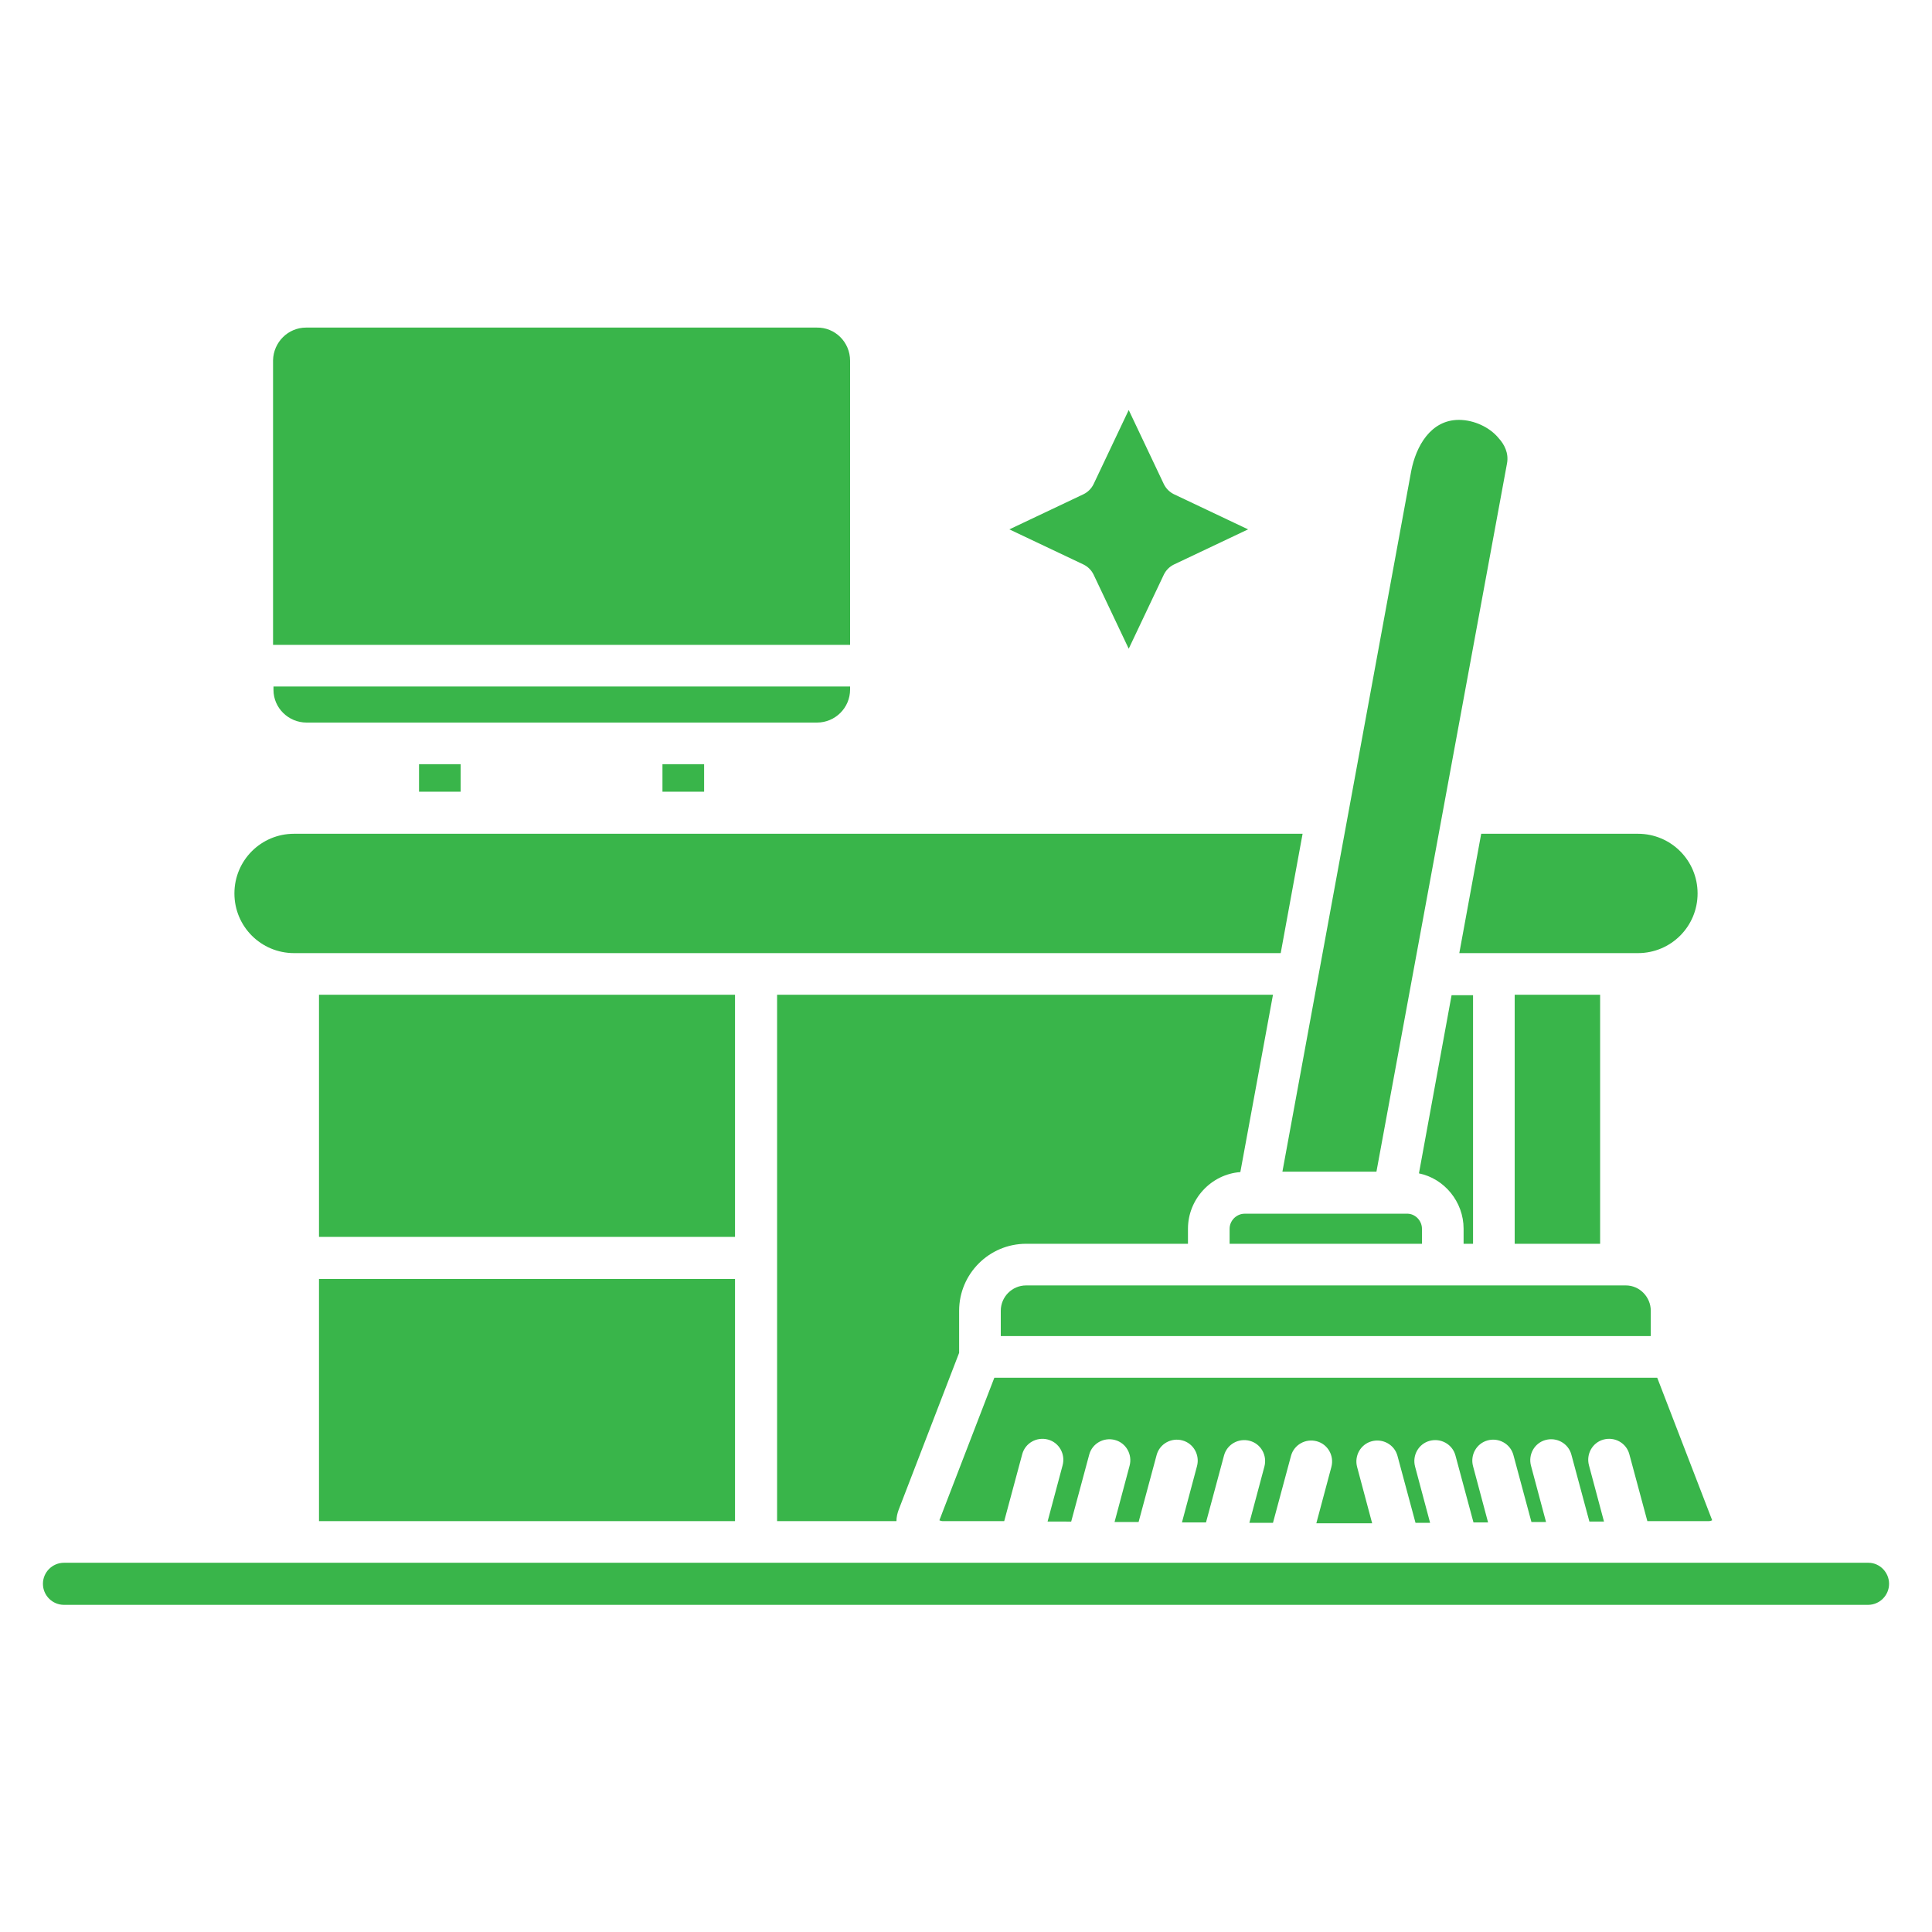
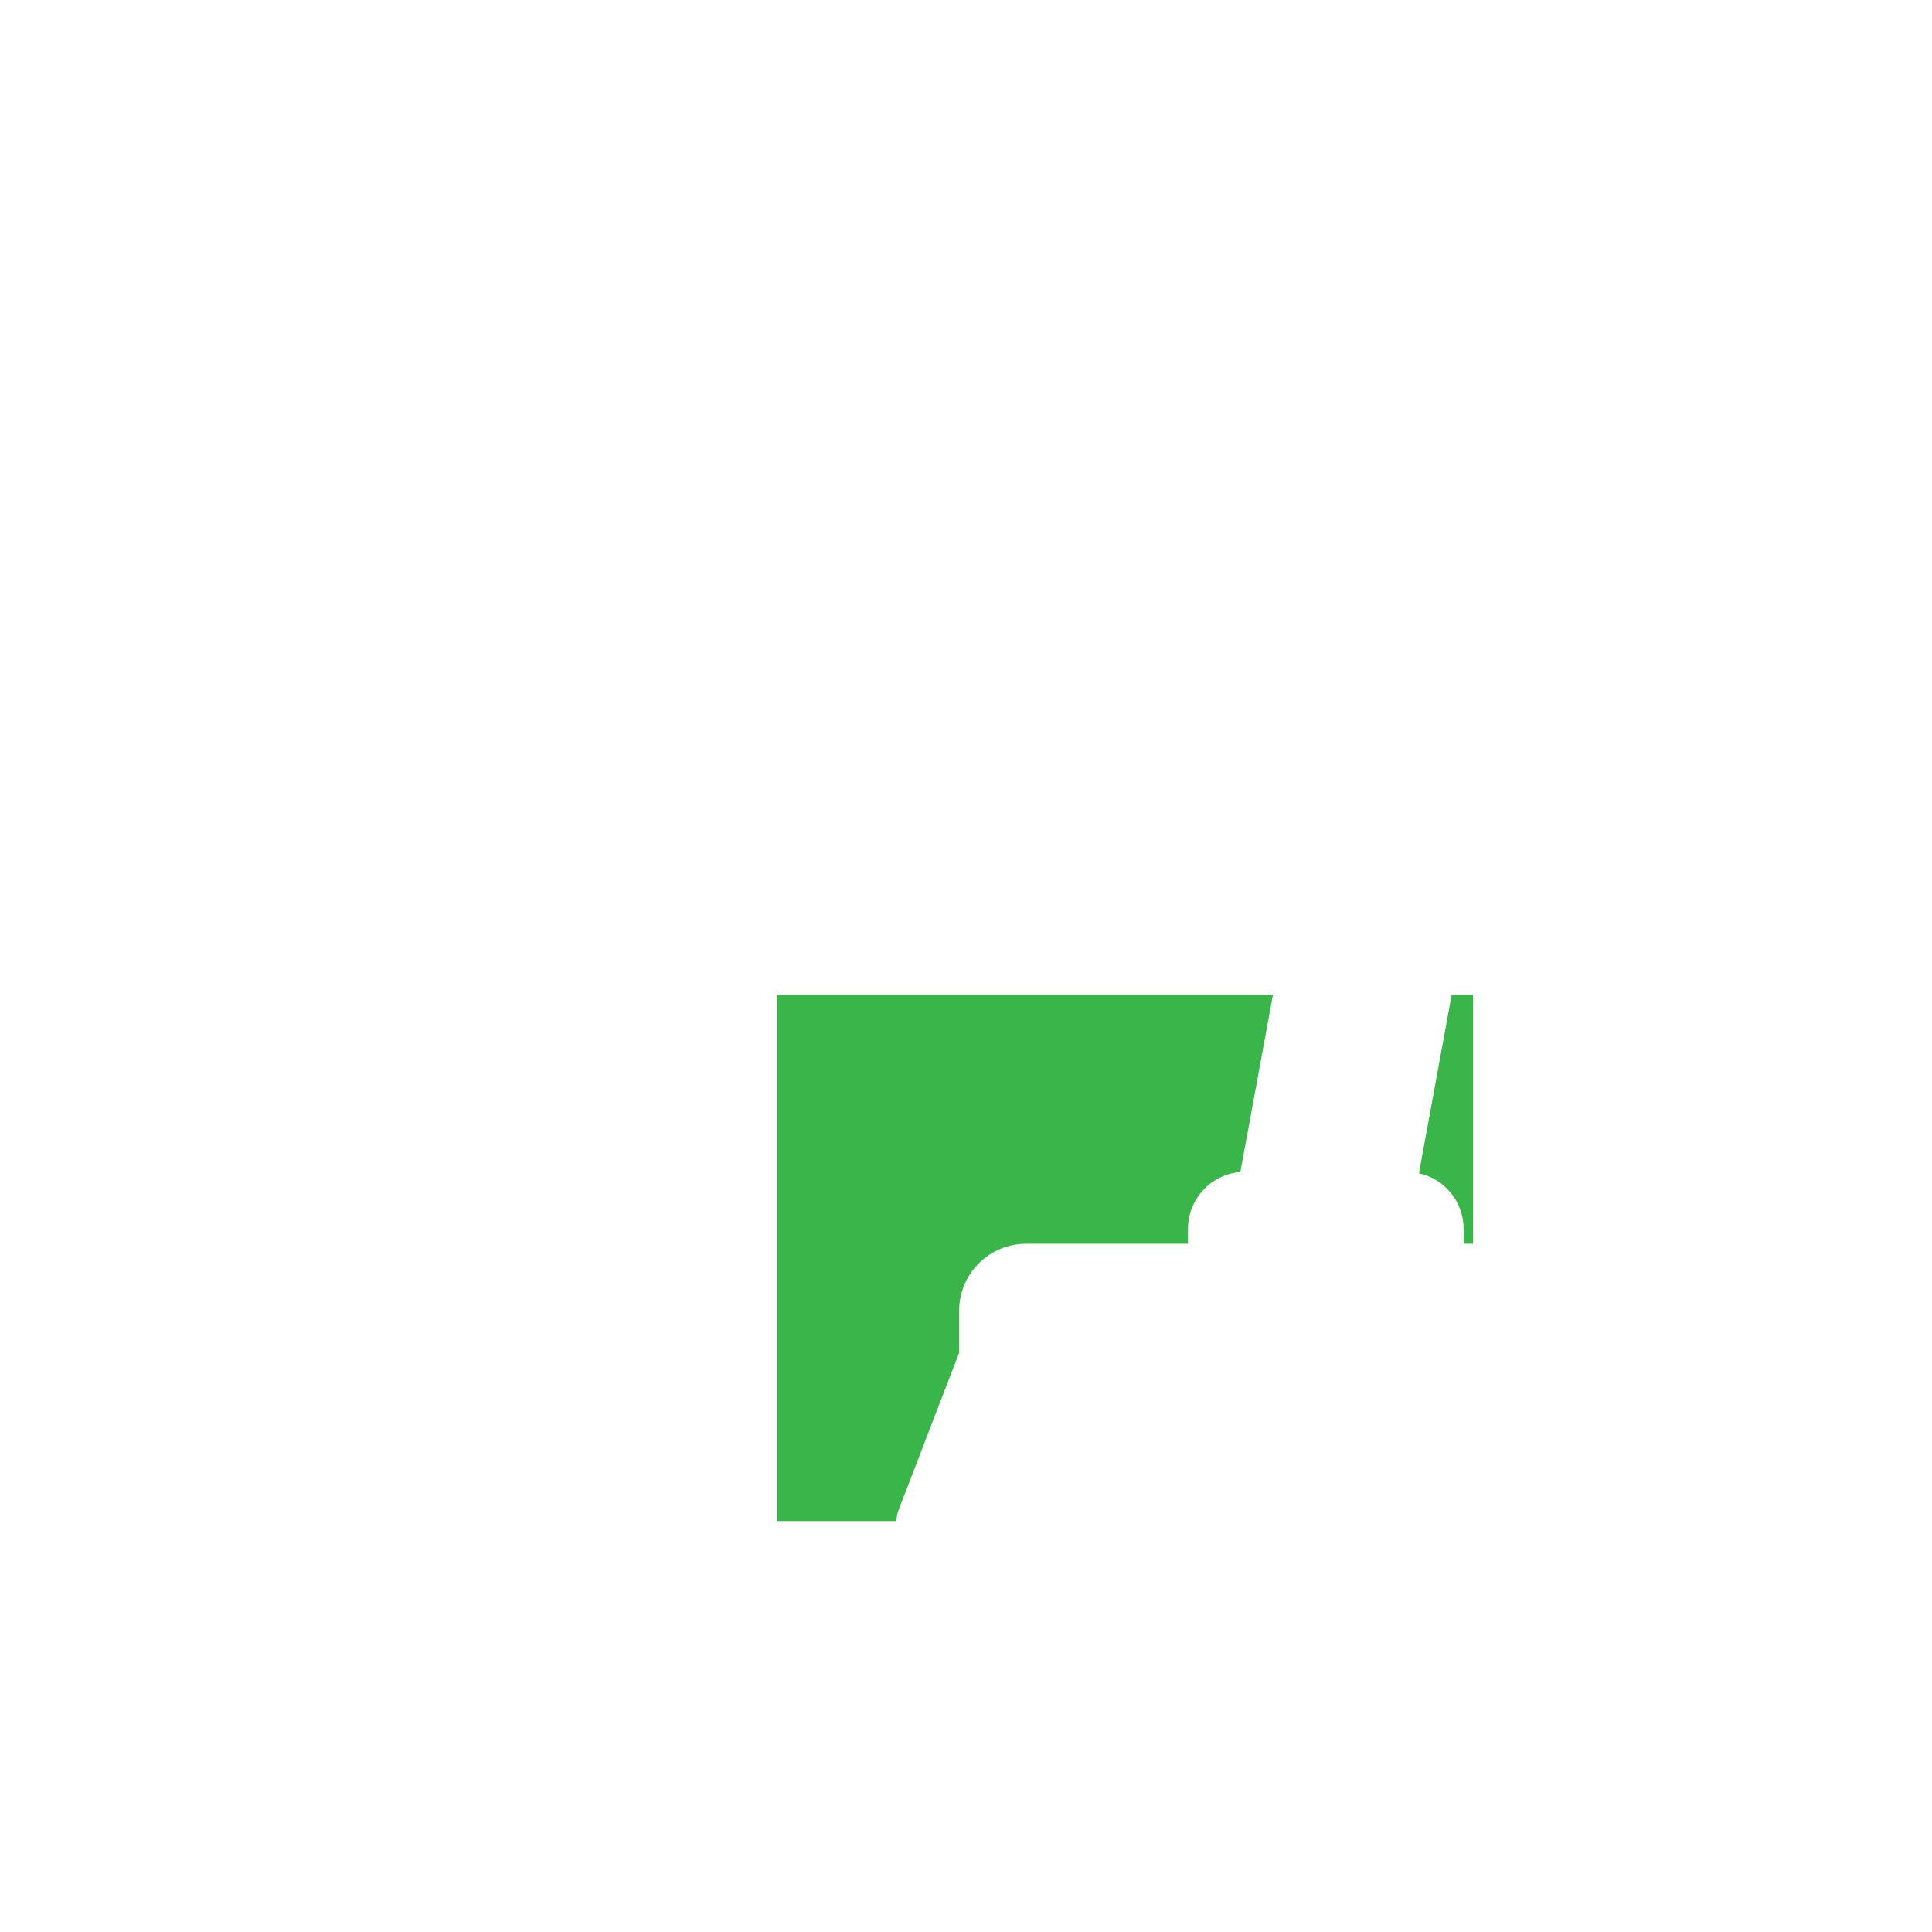
<svg xmlns="http://www.w3.org/2000/svg" version="1.1" width="512" height="512" x="0" y="0" viewBox="0 0 450 450" style="enable-background:new 0 0 512 512" xml:space="preserve" class="">
  <g>
-     <path d="M154.3 178h9.7v6.4h-9.7zM97.6 178h9.7v6.4h-9.7zM198 84v66.2H63.6V83.9c.1-4.2 3.5-7.6 7.7-7.6h118.9c4.3-.1 7.8 3.4 7.8 7.7zM198 159.9v.7c0 4.3-3.5 7.7-7.7 7.7H71.4c-4.2 0-7.7-3.4-7.7-7.6V159.9zM74.3 297.9h96.9v56.4H74.3zM74.3 231.7h96.9v56.4H74.3zM440 368.9c0 2.7-2.2 4.9-4.9 4.9H14.9c-2.7 0-4.9-2.2-4.9-4.9s2.2-4.9 4.9-4.9h420.3c2.6 0 4.8 2.2 4.8 4.9zM352.8 231.7h19.9v58h-19.9zM384.5 305.3v5.9H233.1v-5.9c0-3.2 2.6-5.9 5.9-5.9h139.7c3.2 0 5.8 2.7 5.8 5.9zM331.2 286.2v3.5h-44.8v-3.5c0-1.9 1.6-3.5 3.5-3.5h37.7c2-.1 3.6 1.6 3.6 3.5zM303.4 194.2l-5.1 27.8H68.5c-7.7 0-13.9-6.2-13.9-13.9s6.2-13.9 13.9-13.9zM351 108l-30.4 164.9h-21.9l30-163.2c1.1-5.7 4.5-11.9 11.1-11.9 3.5 0 7.2 1.7 9.3 4.3 1.2 1.3 2.4 3.4 1.9 5.9zM395.4 208.1c0 7.7-6.2 13.9-13.9 13.9h-41.6l5.1-27.8h36.5c7.7 0 13.9 6.2 13.9 13.9z" fill="#39b54a" opacity="1" data-original="#000000" class="" />
    <path d="m296.5 231.7-7.6 41.3c-6.8.5-12.2 6.3-12.2 13.2v3.5H239c-8.6 0-15.6 7-15.6 15.6v9.8l-14.1 36.6c-.3.8-.5 1.7-.5 2.6H181V231.7zM343.1 231.7v58h-2.2v-3.5c0-6.3-4.5-11.7-10.4-12.9l7.6-41.5h5z" fill="#39b54a" opacity="1" data-original="#000000" class="" />
-     <path d="M398.8 354.1c-.2.1-.5.2-.7.2h-14.4l-4.2-15.6c-.7-2.6-3.4-4.1-6-3.4s-4.1 3.4-3.4 6l3.5 13.1h-3.4l-4.2-15.6c-.7-2.6-3.4-4.1-6-3.4s-4.1 3.4-3.4 6l3.5 13.1h-3.4l-4.2-15.6c-.7-2.6-3.4-4.1-6-3.4s-4.1 3.4-3.4 6l3.5 13.1h-3.4L339 339c-.7-2.6-3.4-4.1-6-3.4s-4.1 3.4-3.4 6l3.5 13.1h-3.4l-4.2-15.6c-.7-2.6-3.4-4.1-6-3.4s-4.1 3.4-3.4 6l3.5 13.1h-13l3.5-13.1c.7-2.6-.8-5.3-3.4-6s-5.3.8-6 3.4l-4.2 15.6H291l3.5-13.1c.7-2.6-.8-5.3-3.4-6s-5.3.8-6 3.4l-4.2 15.6h-5.6l3.5-13.1c.7-2.6-.8-5.3-3.4-6s-5.3.8-6 3.4l-4.2 15.6h-5.6l3.5-13.1c.7-2.6-.8-5.3-3.4-6s-5.3.8-6 3.4l-4.2 15.6H244l3.5-13.1c.7-2.6-.8-5.3-3.4-6s-5.3.8-6 3.4l-4.2 15.6h-14.4c-.2 0-.5-.1-.7-.2l12.8-33.2H386zM290.7 123.3l-17.3 8.2c-1 .5-1.8 1.3-2.3 2.3l-8.2 17.3-8.2-17.3c-.5-1-1.3-1.8-2.3-2.3l-17.3-8.2 17.3-8.2c1-.5 1.8-1.3 2.3-2.3l8.2-17.3 8.2 17.3c.5 1 1.3 1.8 2.3 2.3z" fill="#39b54a" opacity="1" data-original="#000000" class="" />
  </g>
</svg>